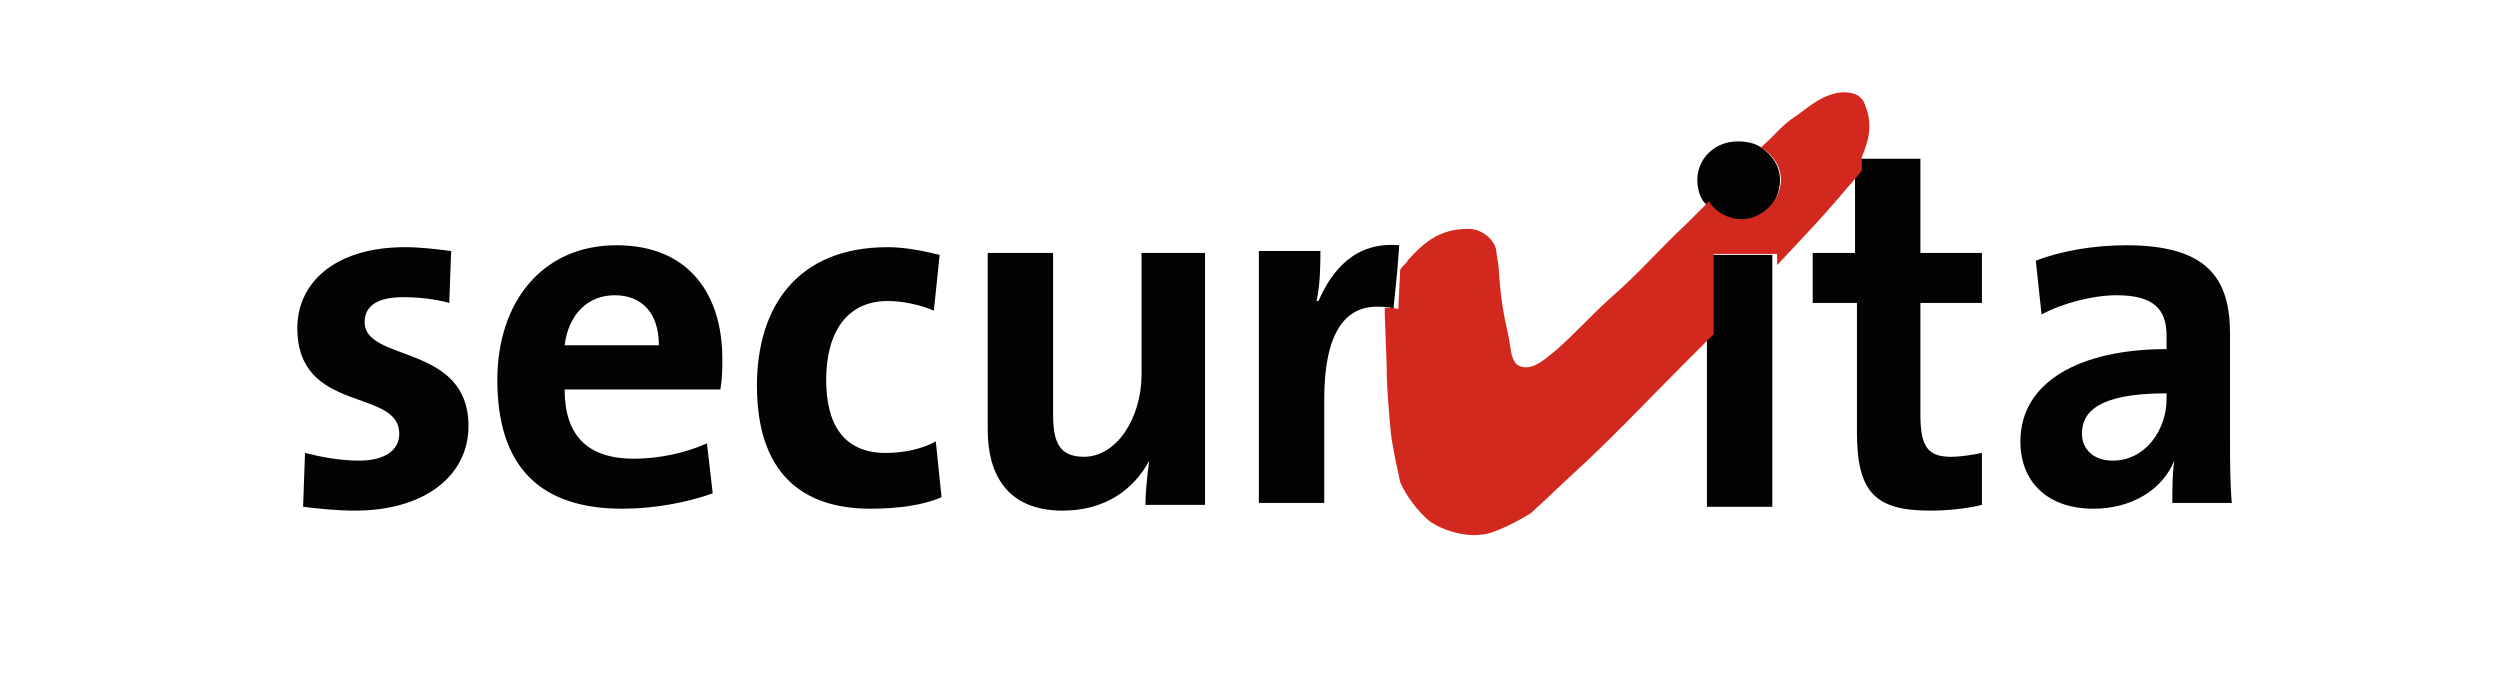
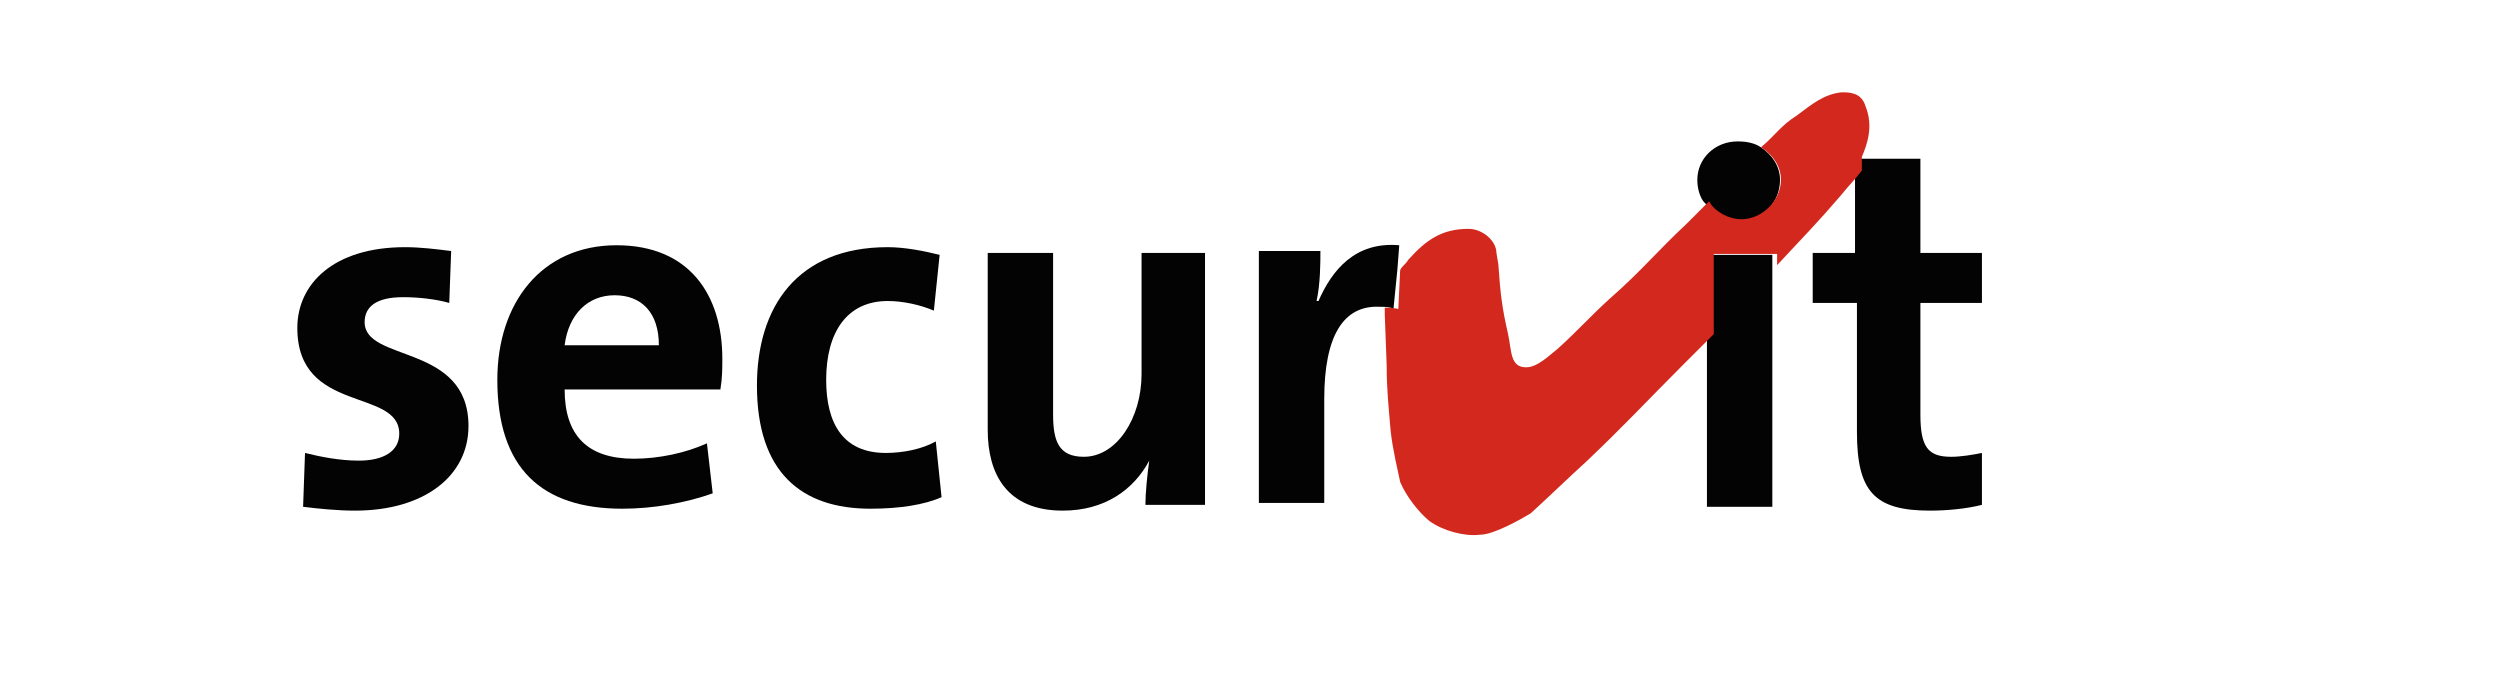
<svg xmlns="http://www.w3.org/2000/svg" id="Ebene_1" style="enable-background:new 0 0 130 35;" version="1.1" viewBox="0 0 130 35" x="0px" y="0px">
  <style type="text/css">
	.st0{fill:#040303;}
	.st1{fill:#D3281E;stroke:#D3281E;stroke-width:0.134;stroke-miterlimit:25.388;}
	.st2{fill:#D3281E;stroke:#D3281E;stroke-width:0.106;stroke-miterlimit:25.388;}
</style>
  <g id="layer1_00000015321782291110231580000006469200888121537668_" transform="translate(-144.639,-648.247)">
    <path class="st0" d="M182.2,666.9c0-3.3-1.7-5.9-5.5-5.9&#10;  c-3.9,0-6.2,3-6.2,7c0,4.6,2.3,6.7,6.5,6.7c1.6,0,3.3-0.3,4.7-0.8l-0.3-2.6c-1.1,0.5-2.5,0.8-3.8,0.8c-2.4,0-3.6-1.2-3.6-3.6h8.1&#10;  C182.2,667.9,182.2,667.4,182.2,666.9 M178.9,666.2H174c0.2-1.6,1.2-2.6,2.6-2.6C178,663.6,178.9,664.5,178.9,666.2" id="path2773_00000113315560172736879420000010020407559512013729_" />
    <path class="st0" d="M169,670.4c0-4.3-5.4-3.3-5.4-5.4&#10;  c0-0.8,0.6-1.3,2-1.3c0.8,0,1.7,0.1,2.4,0.3l0.1-2.7c-0.8-0.1-1.6-0.2-2.4-0.2c-3.7,0-5.6,1.9-5.6,4.2c0,4.5,5.3,3.1,5.3,5.5&#10;  c0,0.9-0.8,1.4-2.1,1.4c-1,0-2-0.2-2.8-0.4l-0.1,2.8c0.8,0.1,1.8,0.2,2.7,0.2C166.7,674.8,169,673,169,670.4" id="path2777_00000114065606969569362400000010306382965956041903_" />
    <path class="st0" d="M193.6,674.1l-0.3-2.9&#10;  c-0.7,0.4-1.7,0.6-2.6,0.6c-2.2,0-3.1-1.5-3.1-3.8c0-2.5,1.1-4.1,3.2-4.1c0.8,0,1.7,0.2,2.4,0.5l0.3-2.9c-0.8-0.2-1.8-0.4-2.7-0.4&#10;  c-4.7,0-6.8,3.1-6.8,7.2c0,4.5,2.3,6.4,5.9,6.4C191.4,674.7,192.7,674.5,193.6,674.1" id="path2781_00000034769007233116246390000001655102361065887167_" />
    <path class="st0" d="M207.3,674.5v-13.1H204v6.3&#10;  c0,2.3-1.3,4.3-3,4.3c-1.3,0-1.6-0.8-1.6-2.2v-8.4h-3.4v9.2c0,2.3,1,4.2,3.9,4.2c2.2,0,3.7-1.1,4.5-2.6l0,0&#10;  c-0.1,0.7-0.2,1.7-0.2,2.3H207.3z" id="path2785_00000129915992818859404230000017858748198509536390_" />
-     <path class="st0" d="M260.7,674.5c-0.1-1.1-0.1-2.3-0.1-3.4&#10;  v-5.5c0-2.9-1.2-4.6-5.4-4.6c-1.7,0-3.4,0.3-4.7,0.8l0.3,2.8c1.1-0.6,2.7-1,3.9-1c1.9,0,2.6,0.7,2.6,2.1v0.7&#10;  c-4.5,0-7.6,1.7-7.6,4.8c0,2.1,1.4,3.5,3.8,3.5c2,0,3.6-1,4.2-2.5l0,0c-0.1,0.7-0.1,1.5-0.1,2.2H260.7z M257.3,669&#10;  c0,1.6-1.1,3.2-2.8,3.2c-1,0-1.6-0.6-1.6-1.4c0-1.1,0.8-2.1,4.4-2.1V669z" id="path2789_00000006679282872670698270000003483466665070150309_" />
    <path class="st0" d="M217.3,662.3l0.1-1.3&#10;  c-2.3-0.2-3.5,1.3-4.2,2.9h-0.1c0.2-0.9,0.2-2,0.2-2.6h-3.2v13.1h3.4v-5.4c0-3.3,1-4.9,2.9-4.8c0.2,0,0.5,0,0.7,0.1L217.3,662.3z" id="path2793_00000049920792009355302780000000537357798723064985_" />
    <path class="st0" d="M233.4,661.4v4.2v9h3.4v-12.6v-0.5H233.4z" id="path2797_00000077325319518429028610000006093863514911289768_" />
    <path class="st0" d="M235.1,659.7c1.2,0,2.1-0.9,2.1-2.1&#10;  c0-0.7-0.4-1.3-1-1.7c-0.3-0.2-0.7-0.3-1.2-0.3c-1.2,0-2.1,0.9-2.1,2c0,0.4,0.1,0.8,0.3,1.1C233.7,659.3,234.4,659.7,235.1,659.7" id="path2801_00000088105882731395344860000000008187826843855285_" />
    <path class="st0" d="M247.7,664v-2.6h-3.2v-4.9l-3.1,0l-0.3,0&#10;  v0.6v4.3h-2.2v2.6h2.3v6.7c0,3.1,0.9,4.1,3.8,4.1c0.9,0,1.9-0.1,2.7-0.3v-2.7c-0.5,0.1-1.1,0.2-1.6,0.2c-1.2,0-1.6-0.5-1.6-2.2V664&#10;  H247.7z" id="path2805_00000139263440391627768540000001359346309556663693_" />
    <path class="st2" d="M241.4,656.4c0.3-0.7,0.6-1.6,0.2-2.6&#10;  c-0.2-0.7-0.8-0.7-1.2-0.7c-0.9,0.1-1.5,0.6-2.3,1.2c-0.8,0.5-1.1,1-1.8,1.6c0.6,0.4,1,1,1,1.7c0,1.1-1,2.1-2.1,2.1&#10;  c-0.7,0-1.4-0.4-1.7-0.9c-0.3,0.3-0.7,0.7-1.1,1.1c-1.6,1.5-2.4,2.5-4,3.9c-1.1,1-1.6,1.6-2.7,2.6c-0.5,0.4-1.1,1-1.7,1&#10;  c-0.9,0-0.8-0.9-1-1.8c-0.3-1.3-0.4-2.1-0.5-3.6l-0.1-0.6c0-0.6-0.7-1.2-1.4-1.2c-1.4,0-2.2,0.6-3.1,1.6c-0.1,0.2-0.3,0.3-0.4,0.5&#10;  l-0.1,2.1c-0.2-0.1-0.5-0.1-0.7-0.1c0,0.1,0,0.2,0,0.3l0.1,2.7c0,1.2,0.1,2.1,0.2,3.3c0.1,1,0.4,2.2,0.5,2.7c0.3,0.7,0.9,1.5,1.5,2&#10;  c0.7,0.5,1.8,0.8,2.6,0.7c0.7,0,2.1-0.8,2.6-1.1c1.1-1,1.8-1.7,2.9-2.7c2-1.9,3.1-3.1,5-5c0.6-0.6,1.1-1.1,1.6-1.6v-4.2h3.4v0.5&#10;  c0,0,0,0,0,0c1.3-1.4,2-2.1,3.2-3.5c0.4-0.5,0.8-0.9,1.1-1.3v-0.6L241.4,656.4z" id="path2815_00000041272271972663631740000017025461746116718486_" />
  </g>
</svg>